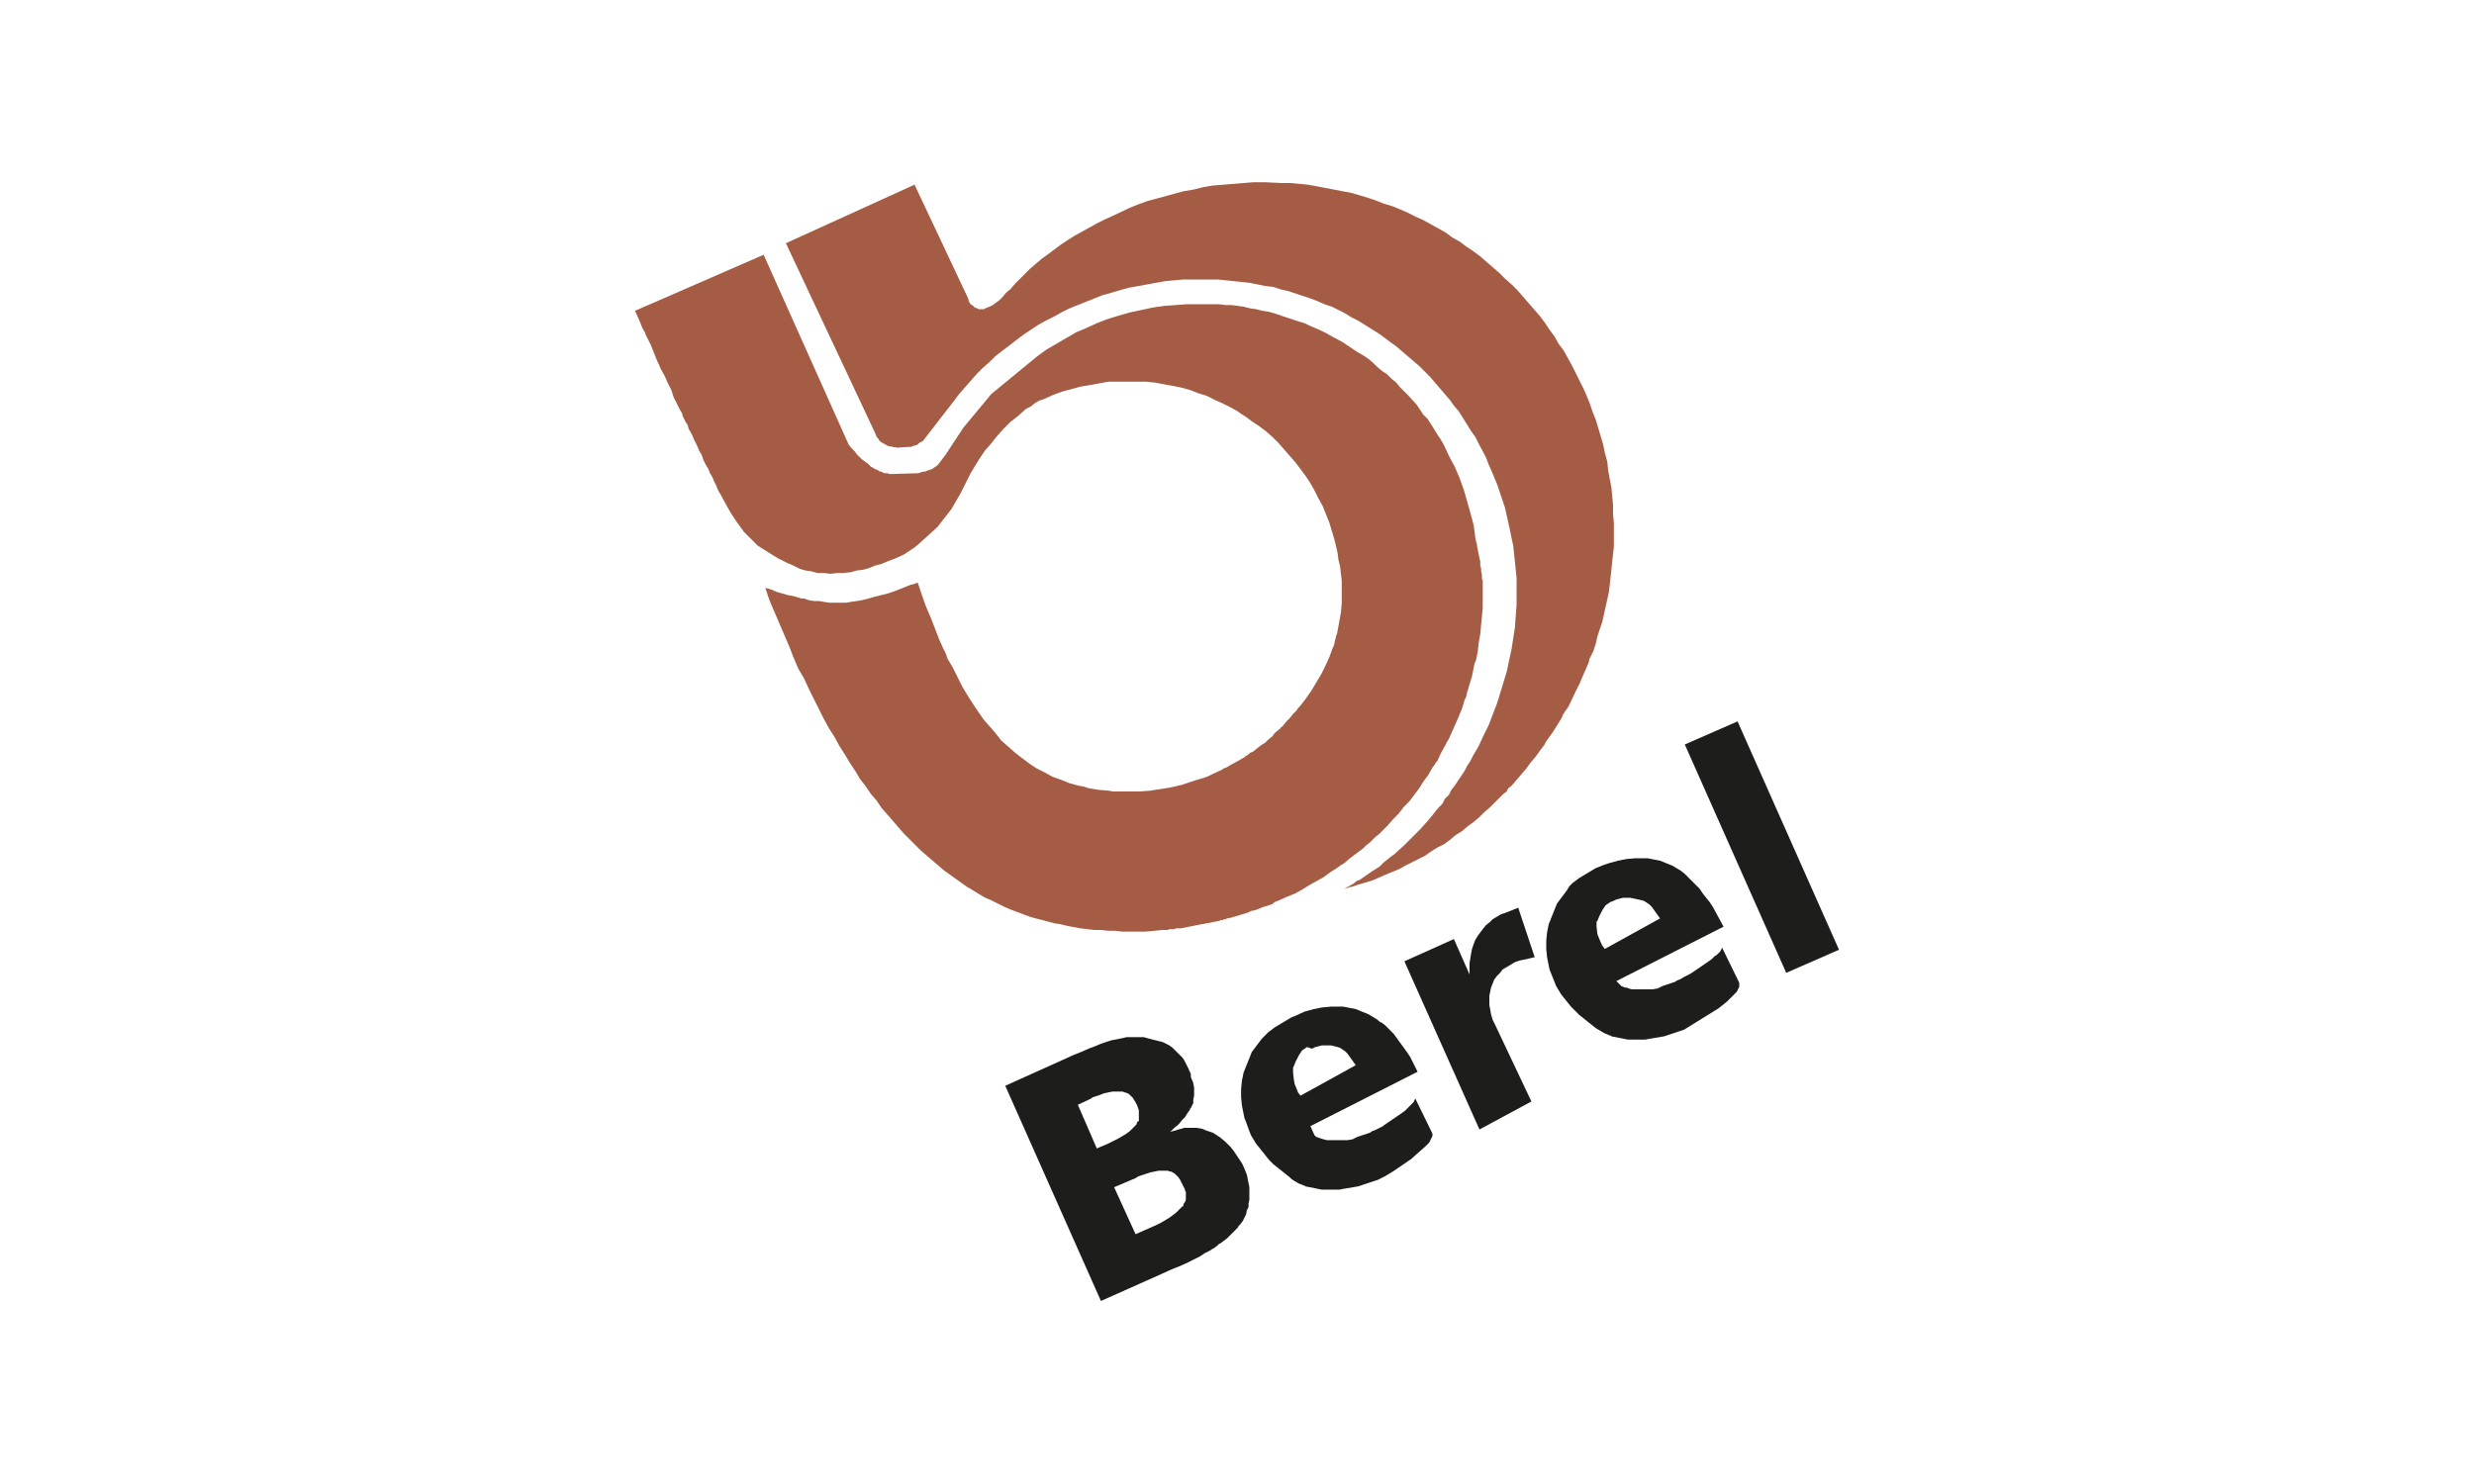
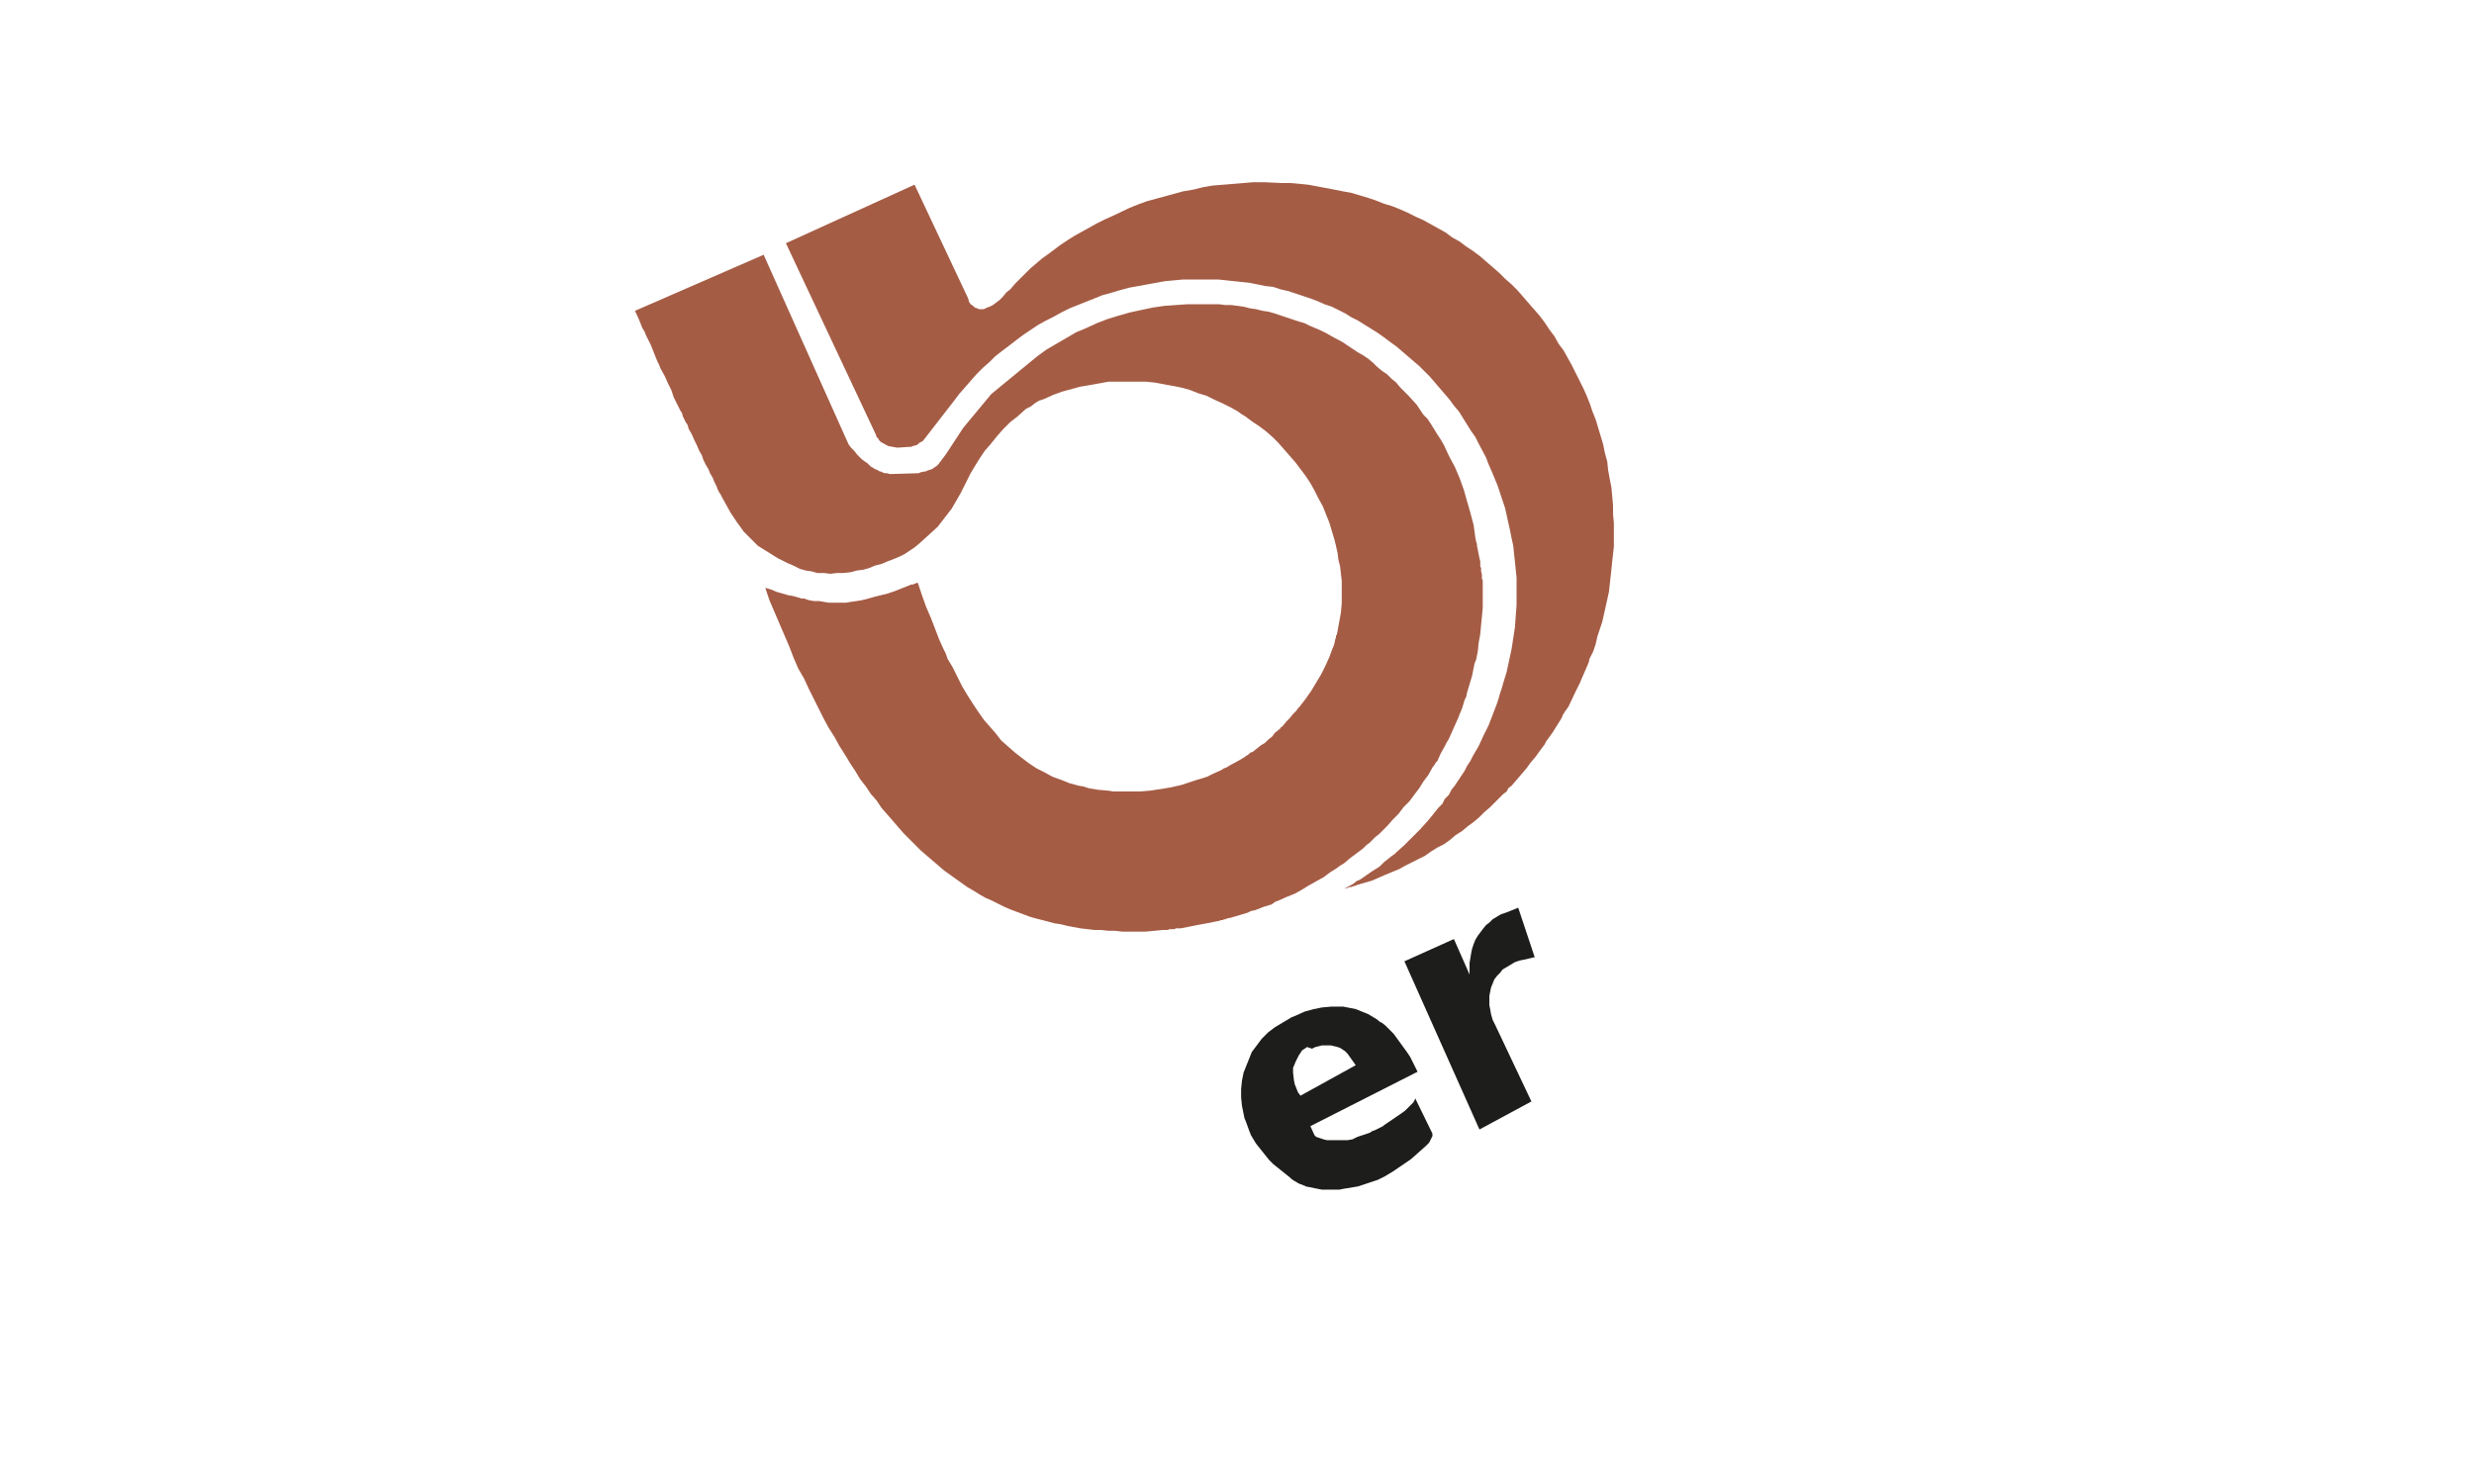
<svg xmlns="http://www.w3.org/2000/svg" version="1.1" id="Capa_1" x="0px" y="0px" viewBox="0 0 300 180" style="enable-background:new 0 0 300 180;" xml:space="preserve">
  <style type="text/css">
	.st0{fill-rule:evenodd;clip-rule:evenodd;fill:#A55C45;}
	.st1{fill-rule:evenodd;clip-rule:evenodd;fill:#1D1D1B;}
</style>
  <g>
    <polygon class="st0" points="161.8,23 159.7,22.6 158.6,22.4 157.6,22.3 156.5,22.2 155.4,22.2 153.3,22.1 152,22.1 150.8,22.2    149.6,22.3 148.4,22.4 147.1,22.5 145.9,22.7 144.7,23 143.5,23.2 142.4,23.5 141.3,23.8 140.2,24.1 139.1,24.4 138,24.8 137,25.2    134.9,26.2 134,26.6 133,27.1 132.1,27.6 131.2,28.1 130.3,28.6 129.5,29.1 128.6,29.7 127.8,30.3 127,30.9 126.3,31.4 125.6,32    124.9,32.6 124.3,33.2 123.7,33.8 123.1,34.4 122.5,35.1 122,35.5 121.6,36 121.2,36.4 120.8,36.7 120.4,37 120,37.2 119.7,37.3    119.3,37.5 119,37.5 118.7,37.5 118.5,37.4 118.2,37.3 118,37.1 117.7,36.9 117.5,36.6 117.4,36.2 110.9,22.4 95.3,29.5    106.2,52.7 106.3,53 106.5,53.2 106.6,53.4 106.8,53.6 107.7,54.1 108.8,54.3 110.3,54.2 110.5,54.2 110.7,54.1 111.1,54    111.3,53.9 111.5,53.7 111.9,53.5 115.7,48.6 116.3,47.8 117,47 117.7,46.2 118.4,45.4 119.2,44.6 120,43.9 120.7,43.2 121.6,42.5    122.4,41.9 123.3,41.2 124.1,40.6 125,40 125.9,39.4 126.8,38.9 127.8,38.4 128.7,37.9 129.7,37.4 130.7,37 132.7,36.2 133.7,35.8    134.8,35.5 135.8,35.2 136.9,34.9 138,34.7 139.1,34.5 140.2,34.3 141.3,34.1 142.4,34 143.5,33.9 144.6,33.9 145.8,33.9    146.7,33.9 147.7,33.9 149.6,34.1 151.5,34.3 152.5,34.5 153.5,34.7 154.4,34.8 155.3,35.1 156.2,35.3 157.1,35.6 158,35.9    158.9,36.2 159.7,36.5 160.6,36.9 161.5,37.2 162.3,37.6 163.1,38 163.9,38.5 164.7,38.9 165.5,39.4 166.3,39.9 167.1,40.4    167.8,40.9 168.6,41.5 169.3,42 170,42.6 170.7,43.2 171.4,43.8 172.1,44.4 172.8,45.1 173.4,45.7 174,46.4 174.6,47.1 175.2,47.8    175.8,48.5 176.3,49.2 176.9,49.9 177.4,50.7 178.4,52.3 178.9,53 179.3,53.8 180.2,55.5 180.5,56.3 180.9,57.2 181.6,58.9    181.9,59.8 182.2,60.7 182.5,61.6 182.7,62.5 182.9,63.4 183.1,64.3 183.3,65.3 183.5,66.2 183.6,67.2 183.7,68.1 183.8,69.1    183.9,70.1 183.9,71 183.9,72 183.9,73.4 183.8,74.7 183.7,76.1 183.5,77.4 183.3,78.7 183,80.1 182.7,81.5 182.3,82.8 182.1,83.5    181.9,84.1 181.7,84.8 181.5,85.4 181,86.7 180.5,88 179.9,89.2 179.3,90.5 178.6,91.7 178.3,92.3 177.9,92.9 177.6,93.5    177.2,94.1 177,94.4 176.8,94.7 176.4,95.3 176,95.8 175.7,96.4 175.2,96.9 174.9,97.5 174.4,98 174,98.5 173.6,99 173.1,99.6    172.2,100.6 171.8,101 171.3,101.5 170.3,102.5 169.3,103.4 169.2,103.5 169.1,103.6 168.8,103.8 168.3,104.2 167.8,104.6    167.3,105.1 166.2,105.8 165.2,106.5 164.9,106.7 164.8,106.7 164.8,106.8 164.6,106.8 164.1,107.2 163,107.8 163.4,107.7    163.6,107.6 163.8,107.6 164.7,107.3 166.4,106.8 168,106.1 169.7,105.4 170.4,105 171.2,104.6 172.8,103.8 173.5,103.3    174.3,102.8 175.1,102.4 175.8,101.9 176.5,101.3 177.3,100.8 178,100.2 178.7,99.7 179.4,99.1 180,98.5 180.7,97.9 181.4,97.2    182,96.6 182.3,96.3 182.7,96 182.9,95.6 183.3,95.3 183.9,94.6 184.5,93.9 185.1,93.2 185.6,92.5 186.2,91.8 186.7,91.1    187.3,90.3 187.5,89.9 187.8,89.5 188.3,88.8 188.8,88 189.3,87.2 189.5,86.8 189.5,86.8 189.5,86.7 189.6,86.6 189.7,86.4    190.2,85.7 191,84 191.4,83.2 191.6,82.8 191.8,82.3 192.5,80.7 192.7,80.2 192.7,80 192.8,79.8 193.2,79 193.5,78.1 193.7,77.2    194,76.3 194.3,75.4 194.7,73.6 194.9,72.7 195.1,71.8 195.2,70.9 195.3,70 195.4,69.1 195.5,68.1 195.7,66.3 195.7,65.4    195.7,64.5 195.7,63.4 195.6,62.4 195.6,61.3 195.5,60.2 195.4,59.1 195.2,58.1 195,57 194.9,56 194.6,54.9 194.4,53.9 194.1,52.9    193.8,51.9 193.5,50.9 193.1,49.9 192.8,49 192.4,48 192,47.1 191.5,46.1 190.6,44.3 190.1,43.4 189.6,42.5 189,41.7 188.5,40.8    187.9,40 187.3,39.1 186.7,38.3 186,37.5 185.3,36.7 184.7,36 184,35.2 183.3,34.5 182.5,33.8 181.8,33.1 181,32.4 180.3,31.8    179.5,31.1 178.7,30.5 177.8,29.9 177,29.3 176.1,28.8 175.3,28.2 174.4,27.7 173.5,27.2 172.6,26.7 171.7,26.3 170.7,25.8    169.8,25.4 168.8,25 167.8,24.7 166.8,24.3 165.9,24 164.9,23.7 163.9,23.4 162.8,23.2 161.8,23  " />
    <polygon class="st0" points="152.7,51.7 153.5,52.3 154.3,53 155,53.7 155.7,54.5 156.4,55.3 157.1,56.1 157.7,56.9 158.3,57.7    158.9,58.6 159.4,59.5 159.9,60.5 160.4,61.4 160.8,62.4 161.2,63.4 161.5,64.4 161.8,65.4 162,66.2 162.2,67.1 162.3,67.9    162.5,68.7 162.6,69.6 162.7,70.4 162.7,71.3 162.7,72.2 162.7,72.7 162.7,73.2 162.6,74.3 162.4,75.4 162.2,76.5 162.1,77    162,77.1 162,77.3 161.9,77.6 161.8,78.1 161.7,78.4 161.6,78.6 161.2,79.7 160.7,80.8 160.2,81.8 159.9,82.3 159.6,82.8 159,83.8    158.3,84.8 157.6,85.7 157.4,85.9 157.2,86.2 156.8,86.6 156.4,87.1 156,87.5 155.6,88 155.4,88.2 155.3,88.2 155.3,88.3    155.2,88.4 154.7,88.8 154.6,88.9 154.5,89 154.5,89 154.3,89.3 153.8,89.7 153.4,90.1 152.9,90.4 152.4,90.8 151.9,91.2    151.6,91.3 151.4,91.5 151.1,91.7 151,91.7 151,91.8 150.8,91.9 150.3,92.2 149.2,92.8 148.7,93.1 148.4,93.2 148.1,93.4 147,93.9    146.4,94.2 146.1,94.3 145.8,94.4 145.1,94.6 144.5,94.8 143.9,95 143.3,95.2 142,95.5 140.8,95.7 140.1,95.8 139.5,95.9 138.2,96    137.6,96 136.9,96 135.6,96 135,96 134.4,95.9 133.2,95.8 132,95.6 131.4,95.4 130.8,95.3 129.7,95 128.7,94.6 127.6,94.2    126.7,93.7 125.7,93.2 124.8,92.6 124,92 123.1,91.3 122.3,90.6 121.4,89.8 120.7,88.9 120,88.1 119.3,87.3 118.6,86.3 118,85.4    117.3,84.3 116.7,83.3 116.1,82.1 115.5,80.9 114.9,79.9 114.7,79.3 114.4,78.7 113.9,77.6 113.4,76.3 112.9,75 112.6,74.3    112.3,73.6 111.8,72.2 111.3,70.7 111.3,70.7 111.3,70.7 111.2,70.7 111.1,70.7 111,70.8 110.9,70.8 110.7,70.9 110.5,70.9    108.5,71.7 107.6,72 106.8,72.2 106,72.4 105.3,72.6 104.5,72.8 103.9,72.9 103.2,73 102.6,73.1 102.4,73.1 102.1,73.1 101.6,73.1    101.3,73.1 101,73.1 100.5,73.1 99.9,73 99.3,72.9 99,72.9 98.7,72.9 98.1,72.8 97.5,72.6 97.4,72.6 97.3,72.6 97.2,72.6    96.9,72.5 96.2,72.3 95.6,72.2 94.9,72 94.2,71.8 93.5,71.5 92.8,71.3 93.3,72.8 93.9,74.2 94.5,75.6 95.1,77 95.7,78.4 96.2,79.7    96.8,81.1 97.5,82.3 98.1,83.6 98.7,84.8 99.3,86 99.9,87.2 100.5,88.3 101.2,89.4 101.8,90.5 102.5,91.6 103.1,92.6 103.7,93.5    104.3,94.5 105,95.4 105.6,96.3 106.3,97.1 106.9,98 107.6,98.8 108.3,99.6 108.9,100.3 109.6,101.1 110.3,101.8 111,102.5    111.7,103.2 112.4,103.8 113.1,104.4 113.8,105 114.5,105.6 115.2,106.1 115.9,106.6 117.3,107.6 118,108 118.8,108.5 119.5,108.9    120.2,109.2 121.8,110 122.5,110.3 123.3,110.6 124.1,110.9 124.9,111.2 125.6,111.4 126.4,111.6 127.9,112 128.6,112.1    129.4,112.3 131,112.6 132.7,112.8 133.5,112.8 134.4,112.9 135.2,112.9 136.1,113 136.9,113 137.8,113 138.9,113 140,112.9    141,112.8 141.6,112.8 141.8,112.7 142.1,112.7 142.4,112.7 142.6,112.6 143.2,112.6 144.2,112.4 145.2,112.2 146.3,112    147.3,111.8 147.8,111.7 148.1,111.6 148.2,111.6 148.2,111.6 148.3,111.6 148.4,111.5 148.4,111.5 148.6,111.5 148.8,111.4    149.3,111.3 150.3,111 151.3,110.7 151.5,110.6 151.7,110.5 152.2,110.4 153.2,110 154.2,109.7 154.6,109.4 155.1,109.2 156,108.8    157,108.4 157.9,107.9 158.7,107.4 159.6,106.9 160.5,106.4 161.3,105.8 162.1,105.3 162.5,105 163,104.7 163.7,104.1 164.1,103.8    164.5,103.5 164.9,103.2 165.3,102.9 165.7,102.5 166.1,102.2 166.4,101.9 166.8,101.5 167.2,101.2 167.5,100.9 168.2,100.2    168.9,99.4 169.6,98.7 170.2,97.9 170.9,97.2 171.5,96.4 172.1,95.6 172.6,94.8 173.2,94 173.7,93.1 174,92.7 174.1,92.5    174.2,92.4 174.3,92.3 174.7,91.4 175.2,90.5 175.4,90.1 175.7,89.6 176.1,88.7 176.5,87.8 176.9,86.9 177,86.6 177.1,86.4    177.3,85.9 177.6,84.9 177.8,84.5 177.9,84 178.2,83 178.5,82 178.7,81 178.8,80.5 179,80 179.2,79 179.3,78 179.5,76.9    179.6,75.8 179.7,74.8 179.8,73.7 179.8,73.4 179.8,73.3 179.8,73.2 179.8,72.7 179.8,71.6 179.8,71.3 179.8,71 179.8,70.7    179.8,70.4 179.7,70.2 179.7,70.1 179.7,70 179.7,69.7 179.6,69.3 179.6,68.9 179.5,68.7 179.5,68.5 179.5,68.1 179.4,67.7    179.3,67.2 179.2,66.7 179.1,66.2 179.1,66 179,65.7 178.9,65.2 178.7,63.7 178.3,62.2 177.9,60.8 177.5,59.4 177,58 176.7,57.3    176.4,56.6 175.7,55.3 175.1,54 174.7,53.3 174.3,52.7 173.5,51.4 173.1,50.8 172.6,50.3 171.8,49.1 170.8,48 170.3,47.5 169.8,47    169.3,46.4 168.7,45.9 168.2,45.4 167.6,45 167,44.5 166.5,44 165.9,43.5 165.3,43.1 164.6,42.7 164,42.3 162.8,41.5 161.5,40.8    160.8,40.4 160.2,40.1 158.8,39.5 158.2,39.2 157.5,39 156,38.5 154.5,38 153.8,37.8 153.1,37.7 152.3,37.5 151.6,37.4 150.8,37.2    150.1,37.1 149.3,37 148.6,37 147.8,36.9 147,36.9 145.5,36.9 144,36.9 142.6,37 141.2,37.1 139.8,37.3 138.4,37.6 137,37.9    135.6,38.3 134.3,38.7 133,39.2 131.7,39.8 130.5,40.3 129.3,41 128.1,41.7 126.9,42.4 125.8,43.2 124.7,44.1 120.2,47.8    116.8,51.9 114.7,55.1 113.8,56.3 113.6,56.5 113.3,56.7 113,56.9 112.7,57 112.4,57.1 112.2,57.2 112,57.2 111.6,57.3 111.4,57.4    111.3,57.4 107.9,57.5 107.6,57.4 107.3,57.4 107,57.3 106.9,57.2 106.8,57.2 106.7,57.2 106.4,57 106.1,56.9 105.8,56.7    105.6,56.6 105.5,56.5 105.2,56.2 104.9,56 104.5,55.7 104.2,55.4 103.9,55.1 103.6,54.7 103.5,54.6 103.4,54.5 103.2,54.3    102.9,53.9 92.6,30.9 77,37.7 77.5,38.8 77.9,39.8 78.2,40.3 78.3,40.6 78.4,40.8 78.9,41.8 79.3,42.8 79.7,43.8 79.8,44    79.9,44.2 80.1,44.7 80.6,45.6 81,46.5 81.2,46.9 81.4,47.3 81.7,48.2 81.9,48.6 82,48.8 82.1,49 82.5,49.8 82.7,50.1 82.8,50.5    83.2,51.3 83.3,51.4 83.4,51.6 83.5,52 83.9,52.7 84.2,53.4 84.5,54 84.8,54.7 85.1,55.2 85.3,55.8 85.6,56.4 85.9,56.9 86.1,57.4    86.4,57.9 86.6,58.4 86.7,58.6 86.8,58.8 86.9,59 87,59.3 87.2,59.7 87.4,60 87.5,60.2 87.6,60.4 88.1,61.3 88.6,62.2 89.2,63.1    89.4,63.4 89.7,63.8 90.2,64.5 90.8,65.1 91.3,65.6 91.9,66.2 94.3,67.7 94.9,68 95.5,68.3 96.2,68.6 97,69 97.7,69.2 98.4,69.3    99.1,69.5 99.9,69.5 100.7,69.6 101.5,69.5 102.3,69.5 103.2,69.4 103.9,69.2 104.7,69.1 105.4,68.9 106.1,68.6 106.9,68.4    107.6,68.1 108.4,67.8 109.1,67.5 109.7,67.2 110.3,66.8 110.9,66.4 111.5,65.9 113.7,63.9 115.4,61.7 116.5,59.8 116.8,59.2    117.1,58.6 117.7,57.4 118.3,56.4 118.8,55.6 119.4,54.7 120.1,53.9 120.9,52.9 121.7,52 122.5,51.2 123.4,50.5 124.4,49.6    125,49.3 125.5,48.9 126,48.6 126.6,48.4 127.7,47.9 128.8,47.5 129.9,47.2 131,46.9 132.2,46.7 133.3,46.5 134.4,46.3 135.6,46.3    136.8,46.3 137.9,46.3 139,46.3 140,46.4 141.1,46.6 141.6,46.7 142.2,46.8 143.2,47 144.3,47.3 145.3,47.7 146.3,48 147.3,48.5    148.2,48.9 149.2,49.4 150.1,49.9 150.5,50.2 151,50.5 151.8,51.1 152.7,51.7  " />
-     <path class="st1" d="M138.7,125.8l-0.4,0h-0.4l-0.4,0l-0.4,0l-0.5,0l-0.4,0.1l-0.5,0.1l-0.5,0.1l-0.5,0.1l-0.3,0.1l-0.3,0.1   l-0.3,0.1l-0.3,0.1l-0.7,0.3l-0.8,0.3l-0.9,0.4l-0.5,0.2l-0.5,0.2l-1.1,0.5l-7.1,3.2l11.6,26.1l7.4-3.3l1.1-0.5l0.5-0.2l0.5-0.2   l0.9-0.4l0.8-0.4l0.4-0.2l0.4-0.2l0.3-0.2l0.3-0.2l0.6-0.3l0.3-0.2l0.2-0.1l0.4-0.3l0.2-0.2l0.2-0.1l0.4-0.3l0.4-0.3l0.2-0.2   l0.2-0.2l0.3-0.3l0.1-0.1l0,0l0,0l0.2-0.2l0.3-0.3l0.1-0.2l0.1-0.1l0.1-0.1l0.3-0.4l0.2-0.4l0.2-0.4l0.1-0.5l0.1-0.2l0.1-0.2l0-0.2   l0-0.1l0-0.1l0.1-0.5v-0.3l0-0.2l0-0.5l0-0.5l-0.1-0.5l-0.1-0.5l-0.1-0.5l-0.2-0.5l-0.2-0.5l-0.2-0.4l-0.2-0.3l-0.4-0.6l-0.2-0.3   l-0.2-0.3l-0.4-0.5l-0.2-0.2l-0.2-0.2l-0.2-0.2L148,138l-0.3-0.2l-0.3-0.2l-0.3-0.2l-0.3-0.1l-0.3-0.1l-0.3-0.1L146,137l-0.3-0.1   l-0.6-0.1l-0.3,0h-0.3h-0.3l-0.3,0l-0.3,0l-0.3,0.1l-0.4,0.1l-0.3,0.1l-0.4,0.1l-0.3,0.1l0.5-0.5l0.5-0.4l0.4-0.5l0.4-0.4l0.3-0.5   l0.3-0.4l0-0.1l0.1-0.1l0.1-0.2l0.2-0.4l0-0.2l0-0.1l0-0.1l0.1-0.5l0-0.5l0-0.5l-0.1-0.5l-0.1-0.3l-0.1-0.2l-0.1-0.3l0-0.1l0-0.1   l0-0.1l-0.1-0.3l-0.1-0.1l0-0.1l-0.2-0.4l-0.2-0.4l-0.2-0.4l-0.2-0.3l-0.3-0.3l-0.3-0.3l-0.3-0.3l-0.3-0.3l-0.4-0.3l-0.4-0.2   l-0.4-0.2l-0.4-0.1l-0.4-0.1l-0.4-0.1l-0.4-0.1L138.7,125.8L138.7,125.8z M130.7,134l1.5-0.7l0.3-0.2l0.3-0.1l0.6-0.2l0.5-0.2   l0.5-0.1l0.5-0.1l0.2,0l0.2,0l0.4,0h0.2l0.2,0l0.3,0.1l0.3,0.1l0.2,0.1l0.2,0.2l0.2,0.2l0.1,0.1l0.1,0.2l0.2,0.3l0.2,0.4l0.1,0.3   l0.1,0.3l0,0.3l0,0.2v0.1l0,0.1l0,0.3l0,0.1l0,0.2L138,136l-0.1,0.1l-0.1,0.3l-0.2,0.2l-0.3,0.3l-0.3,0.3l-0.4,0.3l-0.5,0.3   l-0.5,0.3l-0.6,0.3l-0.6,0.3l-1.4,0.6L130.7,134L130.7,134z M143.4,146.3l-0.2,0.2l-0.3,0.3l-0.3,0.3l-0.4,0.3l-0.4,0.3l-0.5,0.3   l-0.5,0.3l-0.6,0.3l-2.5,1.1l-2.6-5.7l2.6-1.1l0.3-0.2l0.3-0.1l0.6-0.2l0.3-0.1l0.3-0.1l0.5-0.1l0.5-0.1l0.4,0l0.4,0l0.3,0l0.3,0.1   l0.1,0l0.2,0.1l0.3,0.2l0.1,0.1l0.1,0.1l0.1,0.1l0.1,0.1l0.2,0.3l0.1,0.2l0.1,0.2l0.2,0.4l0.1,0.2l0.1,0.2v0v0l0,0l0,0.1l0.1,0.2   l0,0.3l0,0.3l0,0.3l-0.1,0.3l-0.1,0.1l-0.1,0.2l0,0.1l0,0.1L143.4,146.3L143.4,146.3z" />
    <path class="st1" d="M167.4,124l-0.5-0.4l-0.5-0.3l-0.5-0.3l-0.5-0.2l-0.5-0.2l-0.5-0.2l-1-0.2l-0.5-0.1l-0.5,0l-0.5,0l-0.5,0   l-1.1,0.1l-0.5,0.1l-0.5,0.1l-1.1,0.3l-1.1,0.5l-0.5,0.2l-0.5,0.3l-0.5,0.3l-0.5,0.3l-0.5,0.3l-0.4,0.3l-0.4,0.3l-0.4,0.4l-0.4,0.4   l-0.3,0.4l-0.3,0.4l-0.3,0.4l-0.3,0.4l-0.2,0.5l-0.2,0.5l-0.2,0.5l-0.4,1l-0.2,1l-0.1,1l0,1l0.1,1l0.2,1l0.1,0.5l0.2,0.5l0.4,1.1   l0.2,0.5l0.3,0.5l0.3,0.5l0.4,0.5l0.4,0.5l0.4,0.5l0.4,0.5l0.5,0.5l0.5,0.4l0.5,0.4l0.5,0.4l0.5,0.4l0.2,0.2l0.3,0.2l0.5,0.3   l0.2,0.1l0.3,0.1l0.2,0.1l0.1,0l0.1,0.1l0.5,0.1l0.5,0.1l0.5,0.1l0.5,0.1l0.5,0l0.5,0l0.5,0l0.6,0l0.5-0.1l0.6-0.1l0.6-0.1l0.6-0.1   l0.6-0.2l0.6-0.2l0.6-0.2l0.6-0.2l0.4-0.2l0.2-0.1l0.2-0.1l0.5-0.3l0.5-0.3l2.2-1.5l1.8-1.6l0.2-0.2l0.2-0.2l0.1-0.2l0.1-0.2   l0.1-0.2l0.1-0.2l0-0.2l0-0.1l-2.1-4.3l0,0.1l-0.1,0.2l-0.1,0.2l-0.2,0.2l-0.2,0.2l-0.3,0.3l-0.3,0.3l-0.4,0.3l-2.2,1.5l-0.1,0.1   l-0.2,0.1l-0.2,0.1l-0.2,0.1l-0.2,0.1l-0.2,0.1l-0.3,0.1l-0.3,0.2l-0.3,0.1l-0.3,0.1l-0.3,0.1l-0.3,0.1l-0.3,0.1l-0.2,0.1l-0.2,0.1   l-0.2,0.1l-0.6,0.1l-0.3,0l-0.3,0l-0.3,0l-0.2,0l-0.5,0l-0.5,0l-0.4,0l-0.4-0.1l-0.3-0.1l-0.6-0.2l-0.2-0.2l-0.5-1.1l13-6.6   l-0.3-0.6l-0.3-0.6l-0.3-0.6l-0.4-0.6l-1.6-2.2l-0.5-0.5l-0.5-0.5l-0.5-0.4L167.4,124L167.4,124z M159.1,127.2l0.4-0.2l0.4-0.1   l0.4-0.1l0.2,0l0.2,0l0.3,0l0.4,0l0.4,0.1l0.4,0.1l0.3,0.1l0.3,0.2l0.3,0.2l0.3,0.3l1,1.4l-6.7,3.7l-0.3-0.4l-0.2-0.5l-0.2-0.5   l-0.1-0.5l-0.1-0.9v-0.2l0-0.2l0-0.2l0.1-0.2l0.2-0.5l0.2-0.4l0.2-0.4l0.2-0.3l0.2-0.3l0.3-0.2l0.3-0.2L159.1,127.2L159.1,127.2z" />
-     <path class="st1" d="M206.1,107.8l-1.8-1.8l-0.5-0.4l-0.5-0.3l-0.5-0.3l-0.5-0.2l-0.5-0.2l-0.5-0.2l-0.5-0.1l-0.5-0.1l-0.5-0.1   l-0.5,0l-0.5,0l-0.5,0l-1.1,0.1l-0.5,0.1l-0.5,0.1l-1.1,0.3l-0.6,0.2l-0.5,0.2l-0.5,0.2l-0.5,0.3l-0.5,0.3l-0.5,0.3l-0.5,0.3   l-0.4,0.3l-0.4,0.3l-0.4,0.4L190,108l-0.3,0.4l-0.3,0.4l-0.3,0.4l-0.3,0.4l-0.2,0.5l-0.2,0.5l-0.2,0.5l-0.4,1l-0.2,1l-0.1,1l0,1   l0.1,1l0.2,1l0.1,0.5l0.2,0.5l0.2,0.5l0.2,0.5l0.2,0.5l0.3,0.5l0.3,0.5l0.4,0.5l0.4,0.5l0.4,0.5l0.5,0.5l0.5,0.5l0.5,0.4l0.5,0.4   l0.5,0.4l0.5,0.4l0.5,0.3l0.5,0.3l0.5,0.2l0.2,0.1l0.1,0l0.1,0.1l0.5,0.1l0.5,0.1l0.5,0.1l0.5,0.1l0.5,0l0.5,0l0.5,0l0.6,0l0.5-0.1   l0.6-0.1l0.6-0.1l0.6-0.1l0.6-0.2l0.6-0.2l0.6-0.2l0.6-0.2l4.2-2.6l0.5-0.4l0.5-0.4l0.4-0.4l0.4-0.4l0.2-0.2l0.2-0.2l0.1-0.2   l0.1-0.2l0.1-0.2l0-0.2l0-0.2l0-0.1l-2.1-4.3l0,0.1l-0.1,0.2l-0.1,0.2l-0.2,0.2l-0.2,0.2l-0.3,0.2l-0.3,0.3l-0.4,0.3l-2.2,1.5   l-0.2,0.1l-0.2,0.1l-0.2,0.1l-0.2,0.1l-0.5,0.3l-0.3,0.1l-0.3,0.2l-0.3,0.1l-0.3,0.1l-0.3,0.1l-0.3,0.1l-0.3,0.1l-0.2,0.1l-0.2,0.1   l-0.2,0.1l-0.6,0.1l-0.3,0l-0.3,0l-0.3,0l-0.2,0l-0.5,0l-0.5,0l-0.4,0l-0.4-0.1l-0.2-0.1l-0.2,0l-0.5-0.2l-0.2-0.2L196,119l13-6.6   l-1.3-2.4l-0.4-0.6l-0.4-0.5l-0.4-0.5L206.1,107.8L206.1,107.8z M197.7,108.9l1.4,0.3l0.3,0.1l0.3,0.2l0.3,0.2l0.3,0.3l1,1.4   l-6.7,3.7l-0.3-0.4l-0.1-0.2l-0.1-0.2l-0.2-0.5l-0.2-0.5l-0.1-0.9v-0.2l0-0.2l0-0.2l0.1-0.1l0.2-0.5l0.2-0.4l0.2-0.4l0.2-0.3   l0.2-0.3l0.3-0.2l0.3-0.2l0.3-0.1l0.4-0.2l0.4-0.1l0.4-0.1L197.7,108.9L197.7,108.9z" />
    <polygon class="st1" points="184.1,110.1 182.6,110.7 182,110.9 181.5,111.2 181,111.5 180.6,111.9 180.2,112.2 179.8,112.7    179.5,113.1 179.2,113.5 178.9,114 178.7,114.5 178.5,115.1 178.4,115.6 178.3,116.2 178.2,116.8 178.2,117.5 178.2,118.2    176.3,113.9 170.3,116.6 179.4,137 185.7,133.6 181.3,124.3 181,123.7 180.8,123 180.7,122.4 180.6,121.9 180.6,121.3 180.6,120.8    180.7,120.3 180.8,119.8 181,119.3 181.2,118.8 181.5,118.4 181.9,118 182.2,117.6 182.7,117.3 183.2,117 183.7,116.7 184.3,116.5    184.8,116.4 186.1,116.1 184.1,110.1  " />
-     <polygon class="st1" points="210.7,87.5 204.3,90.3 216.6,118 223,115.2 210.7,87.5  " />
  </g>
</svg>